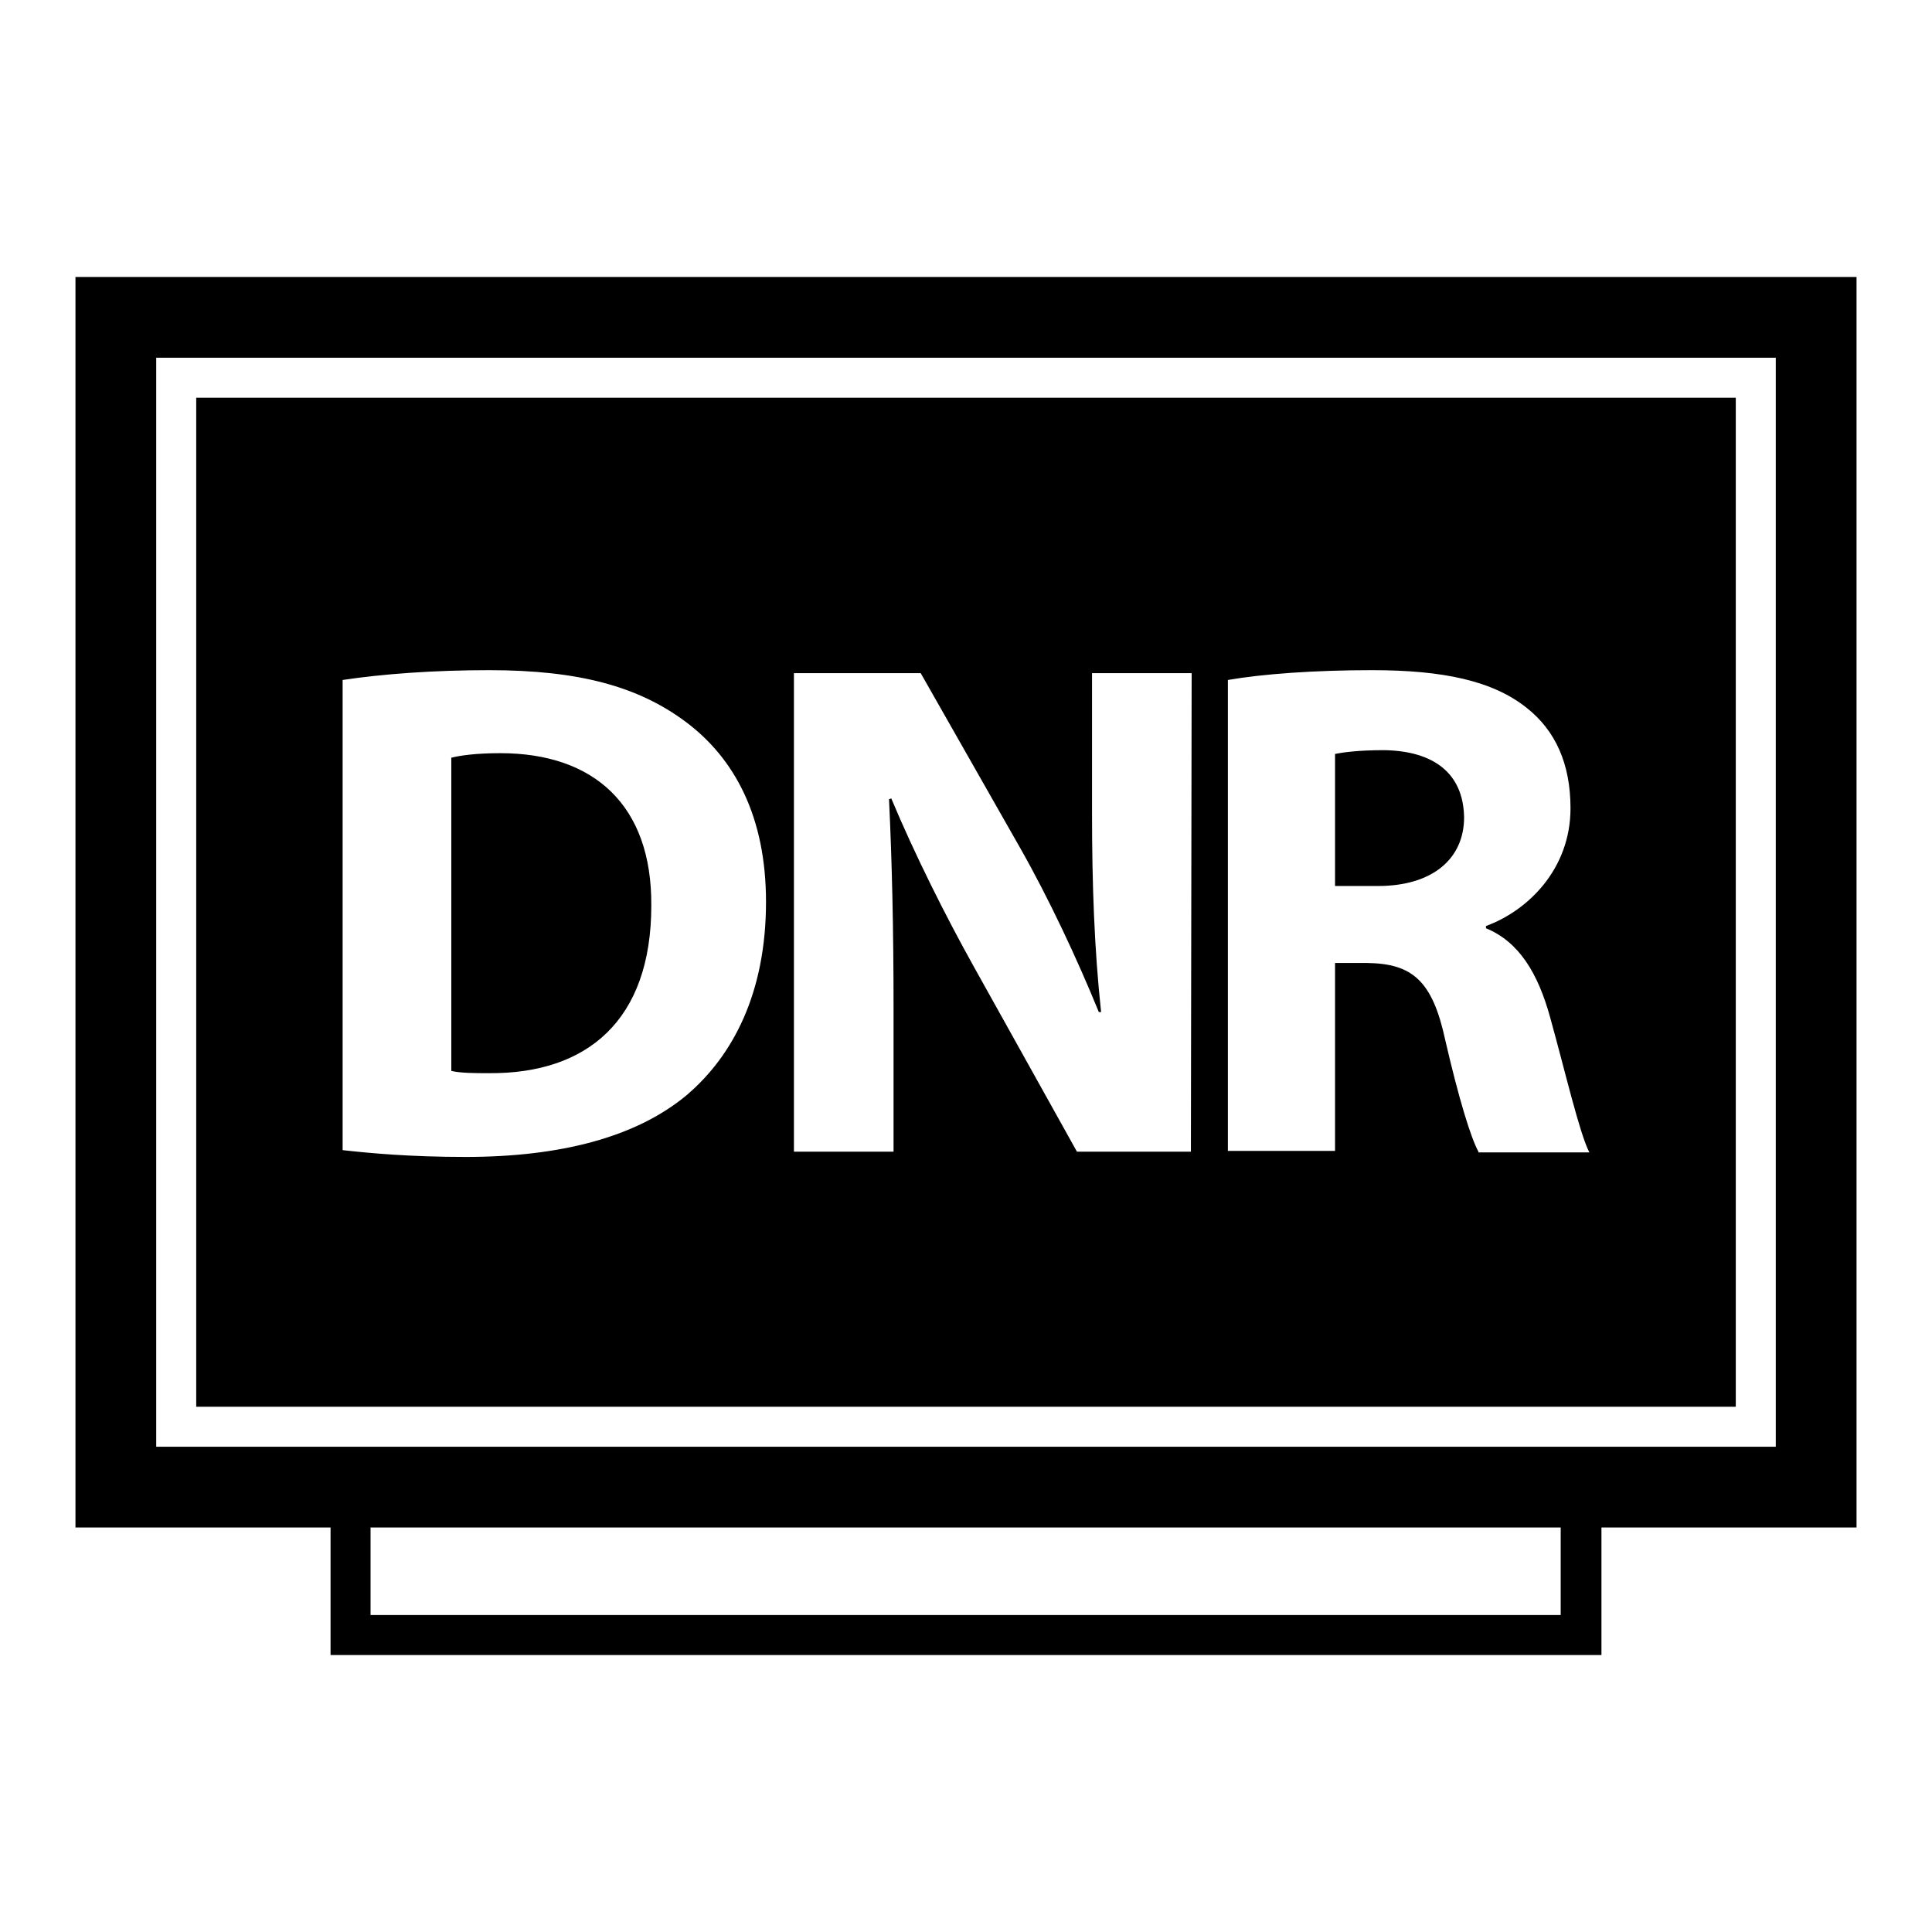
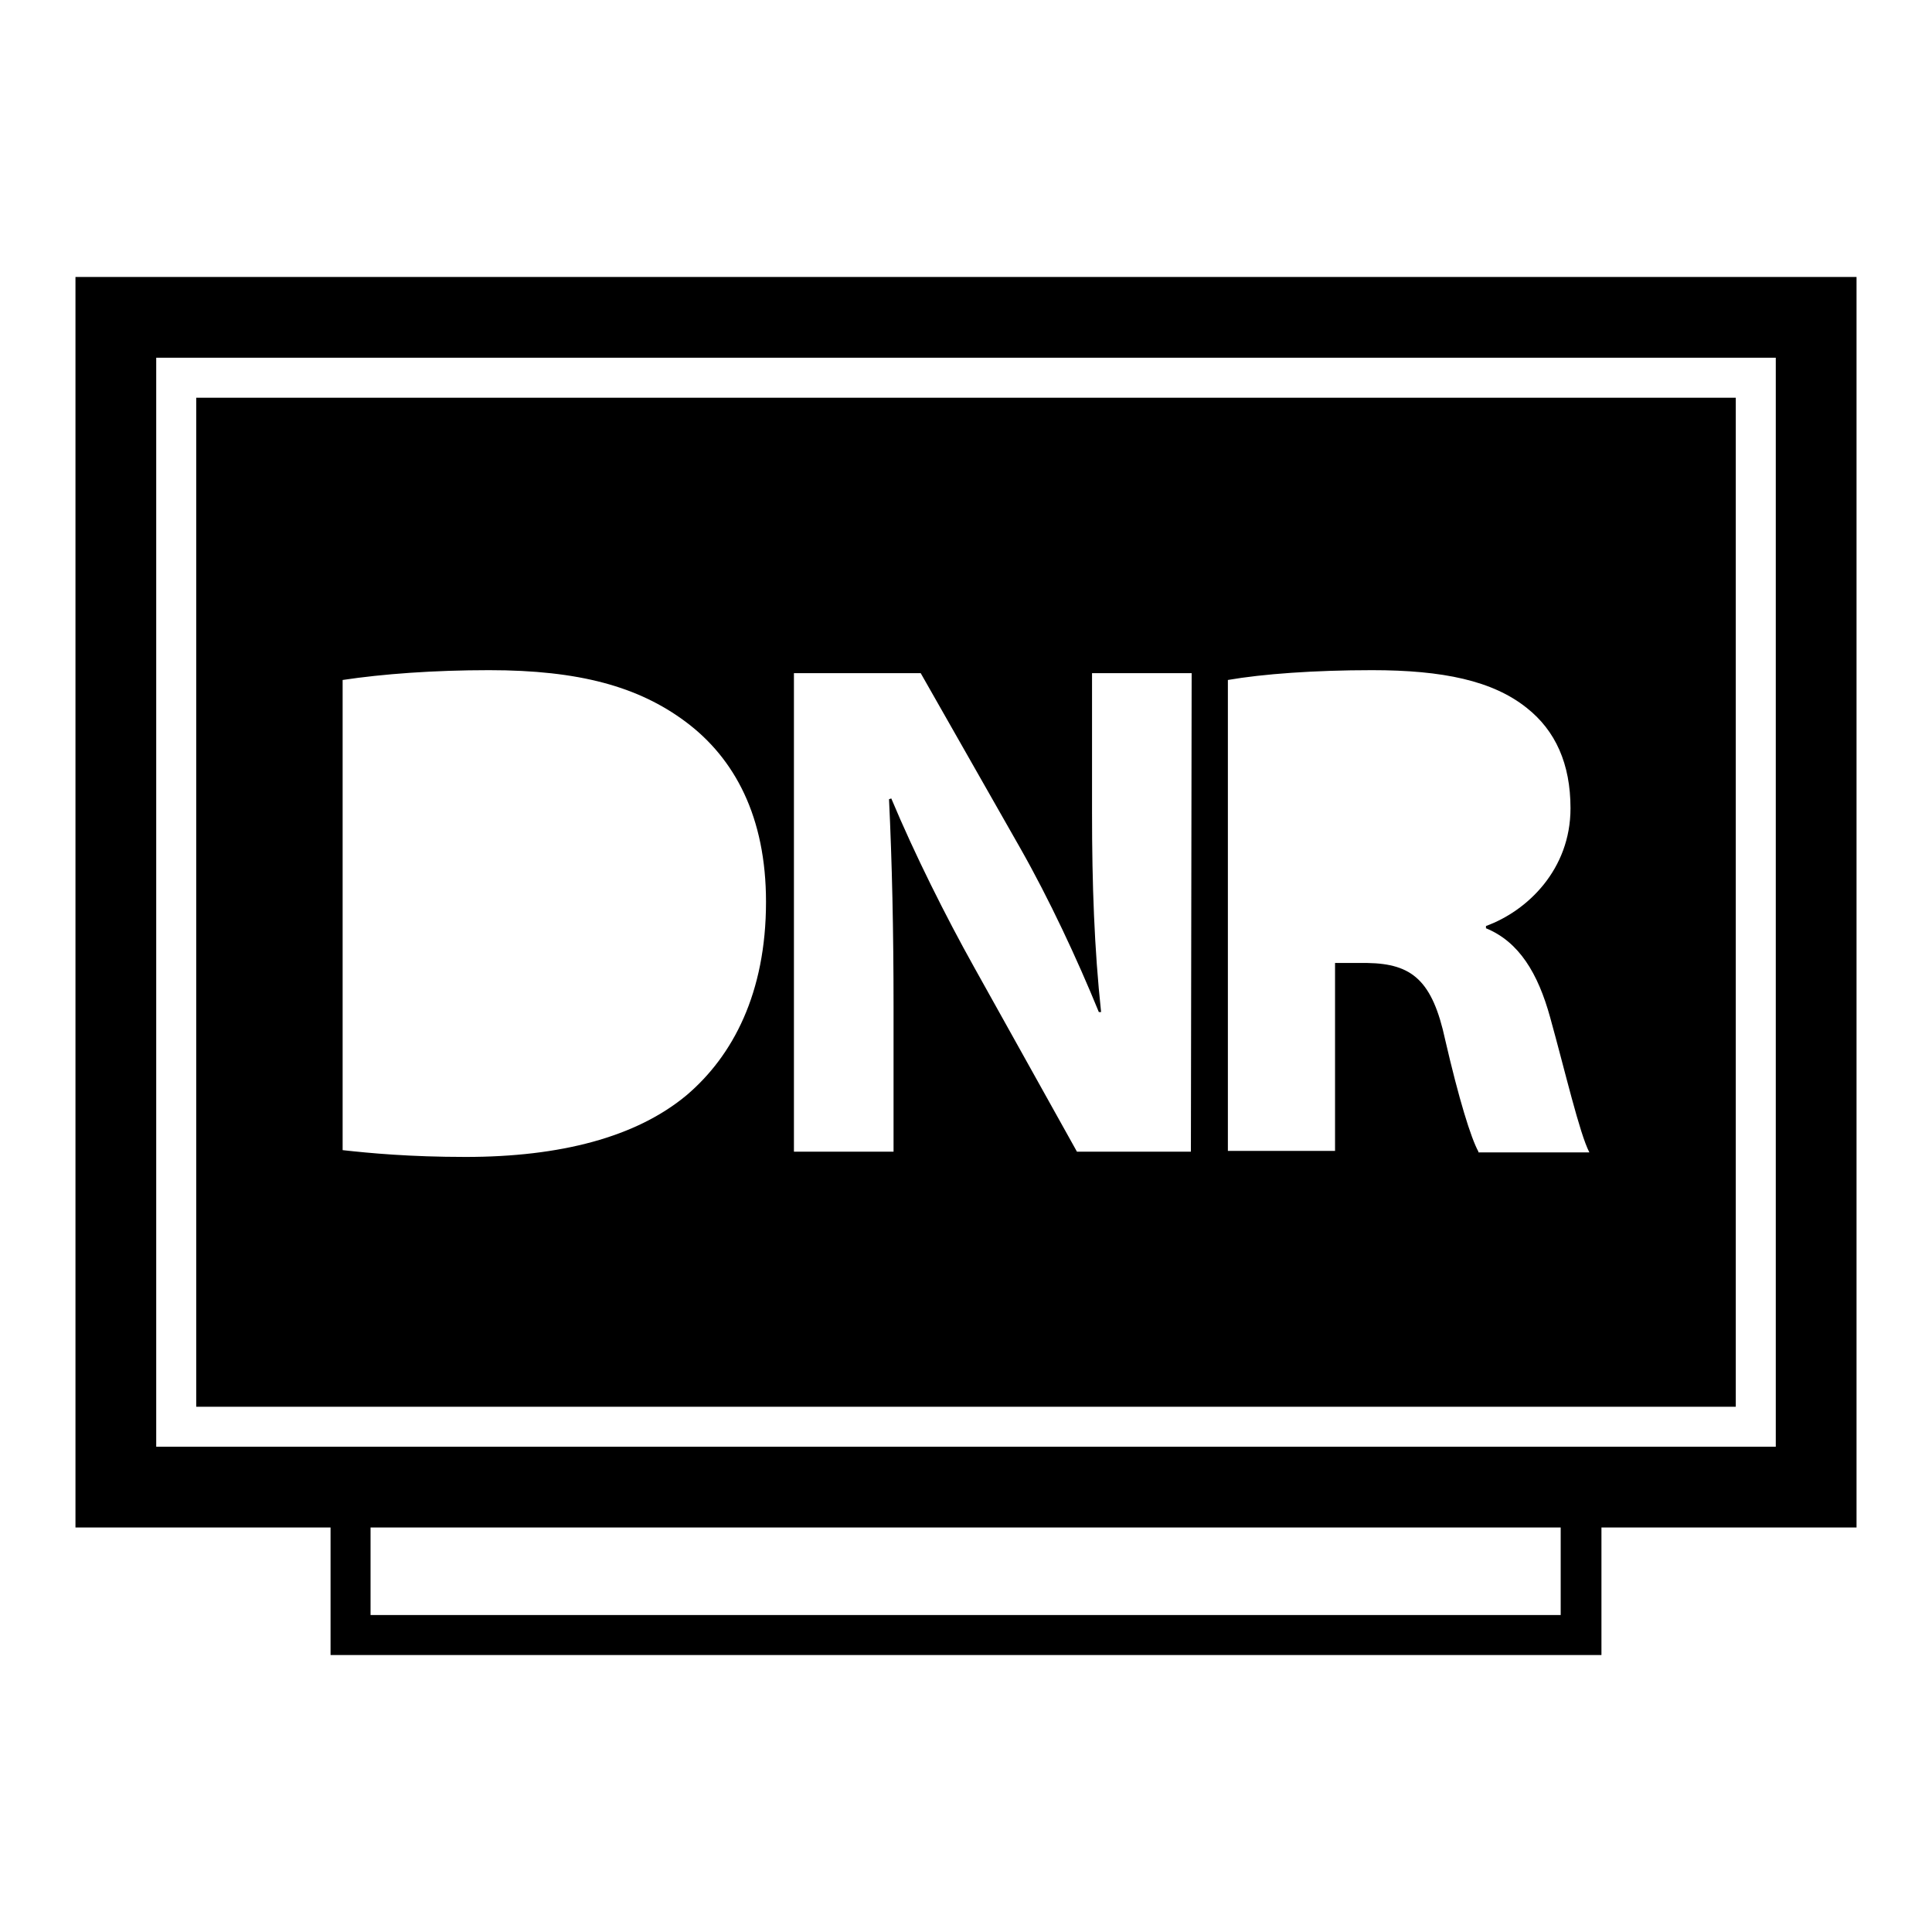
<svg xmlns="http://www.w3.org/2000/svg" version="1.1" x="0px" y="0px" viewBox="0 0 256 256" enable-background="new 0 0 256 256" xml:space="preserve">
  <g>
    <g>
      <g>
        <g>
-           <path fill="#000000" d="M66.3,99.8c-3.2,0-5.3,0.3-6.5,0.6v41.5c1.2,0.3,3.2,0.3,5,0.3c13,0.1,21.5-7,21.5-22.2C86.4,106.7,78.7,99.8,66.3,99.8z" />
          <path fill="#000000" d="M10,36.7v165.7h33.8v16.9h168.4v-16.9H246V36.7H10z M206.9,214H49.1v-11.6h157.7V214z M235.3,191.7H20.7V47.4h214.6V191.7L235.3,191.7z" />
-           <path fill="#000000" d="M183.4,99.4c-3.5,0-5.5,0.3-6.5,0.5v17.5h5.7c7.2,0,11.4-3.6,11.4-9.1C193.9,102.4,189.9,99.5,183.4,99.4z" />
          <path fill="#000000" d="M230,52.7H26v133.7H230V52.7L230,52.7z M91,145.1c-6.7,5.6-16.8,8.2-29.3,8.2c-7.4,0-12.7-0.5-16.3-0.9V90.1c5.3-0.8,12.1-1.3,19.4-1.3c12,0,19.8,2.2,26,6.8c6.6,4.9,10.7,12.7,10.7,23.9C101.5,131.6,97.1,139.9,91,145.1z M157.8,152.6h-15.1l-13.6-24.4c-3.8-6.8-7.9-15-11-22.4l-0.3,0.1c0.4,8.4,0.6,17.3,0.6,27.6v19.1h-13.2V89.2H122l13.2,23.2c3.8,6.7,7.5,14.6,10.4,21.7h0.3c-0.9-8.4-1.2-16.9-1.2-26.4V89.2h13.2L157.8,152.6L157.8,152.6z M195.9,152.6c-1-1.8-2.6-7-4.4-14.8c-1.7-7.9-4.4-10.1-10.3-10.2h-4.3v24.9h-14.2V90.1c4.6-0.8,11.5-1.3,19.1-1.3c9.4,0,16,1.4,20.5,5c3.8,3,5.8,7.4,5.8,13.3c0,8.1-5.7,13.6-11.2,15.6v0.3c4.4,1.8,6.9,6,8.5,11.8c2,7.2,3.9,15.4,5.2,17.9H195.9L195.9,152.6z" />
        </g>
      </g>
      <g />
      <g />
      <g />
      <g />
      <g />
      <g />
      <g />
      <g />
      <g />
      <g />
      <g />
      <g />
      <g />
      <g />
      <g />
    </g>
  </g>
</svg>